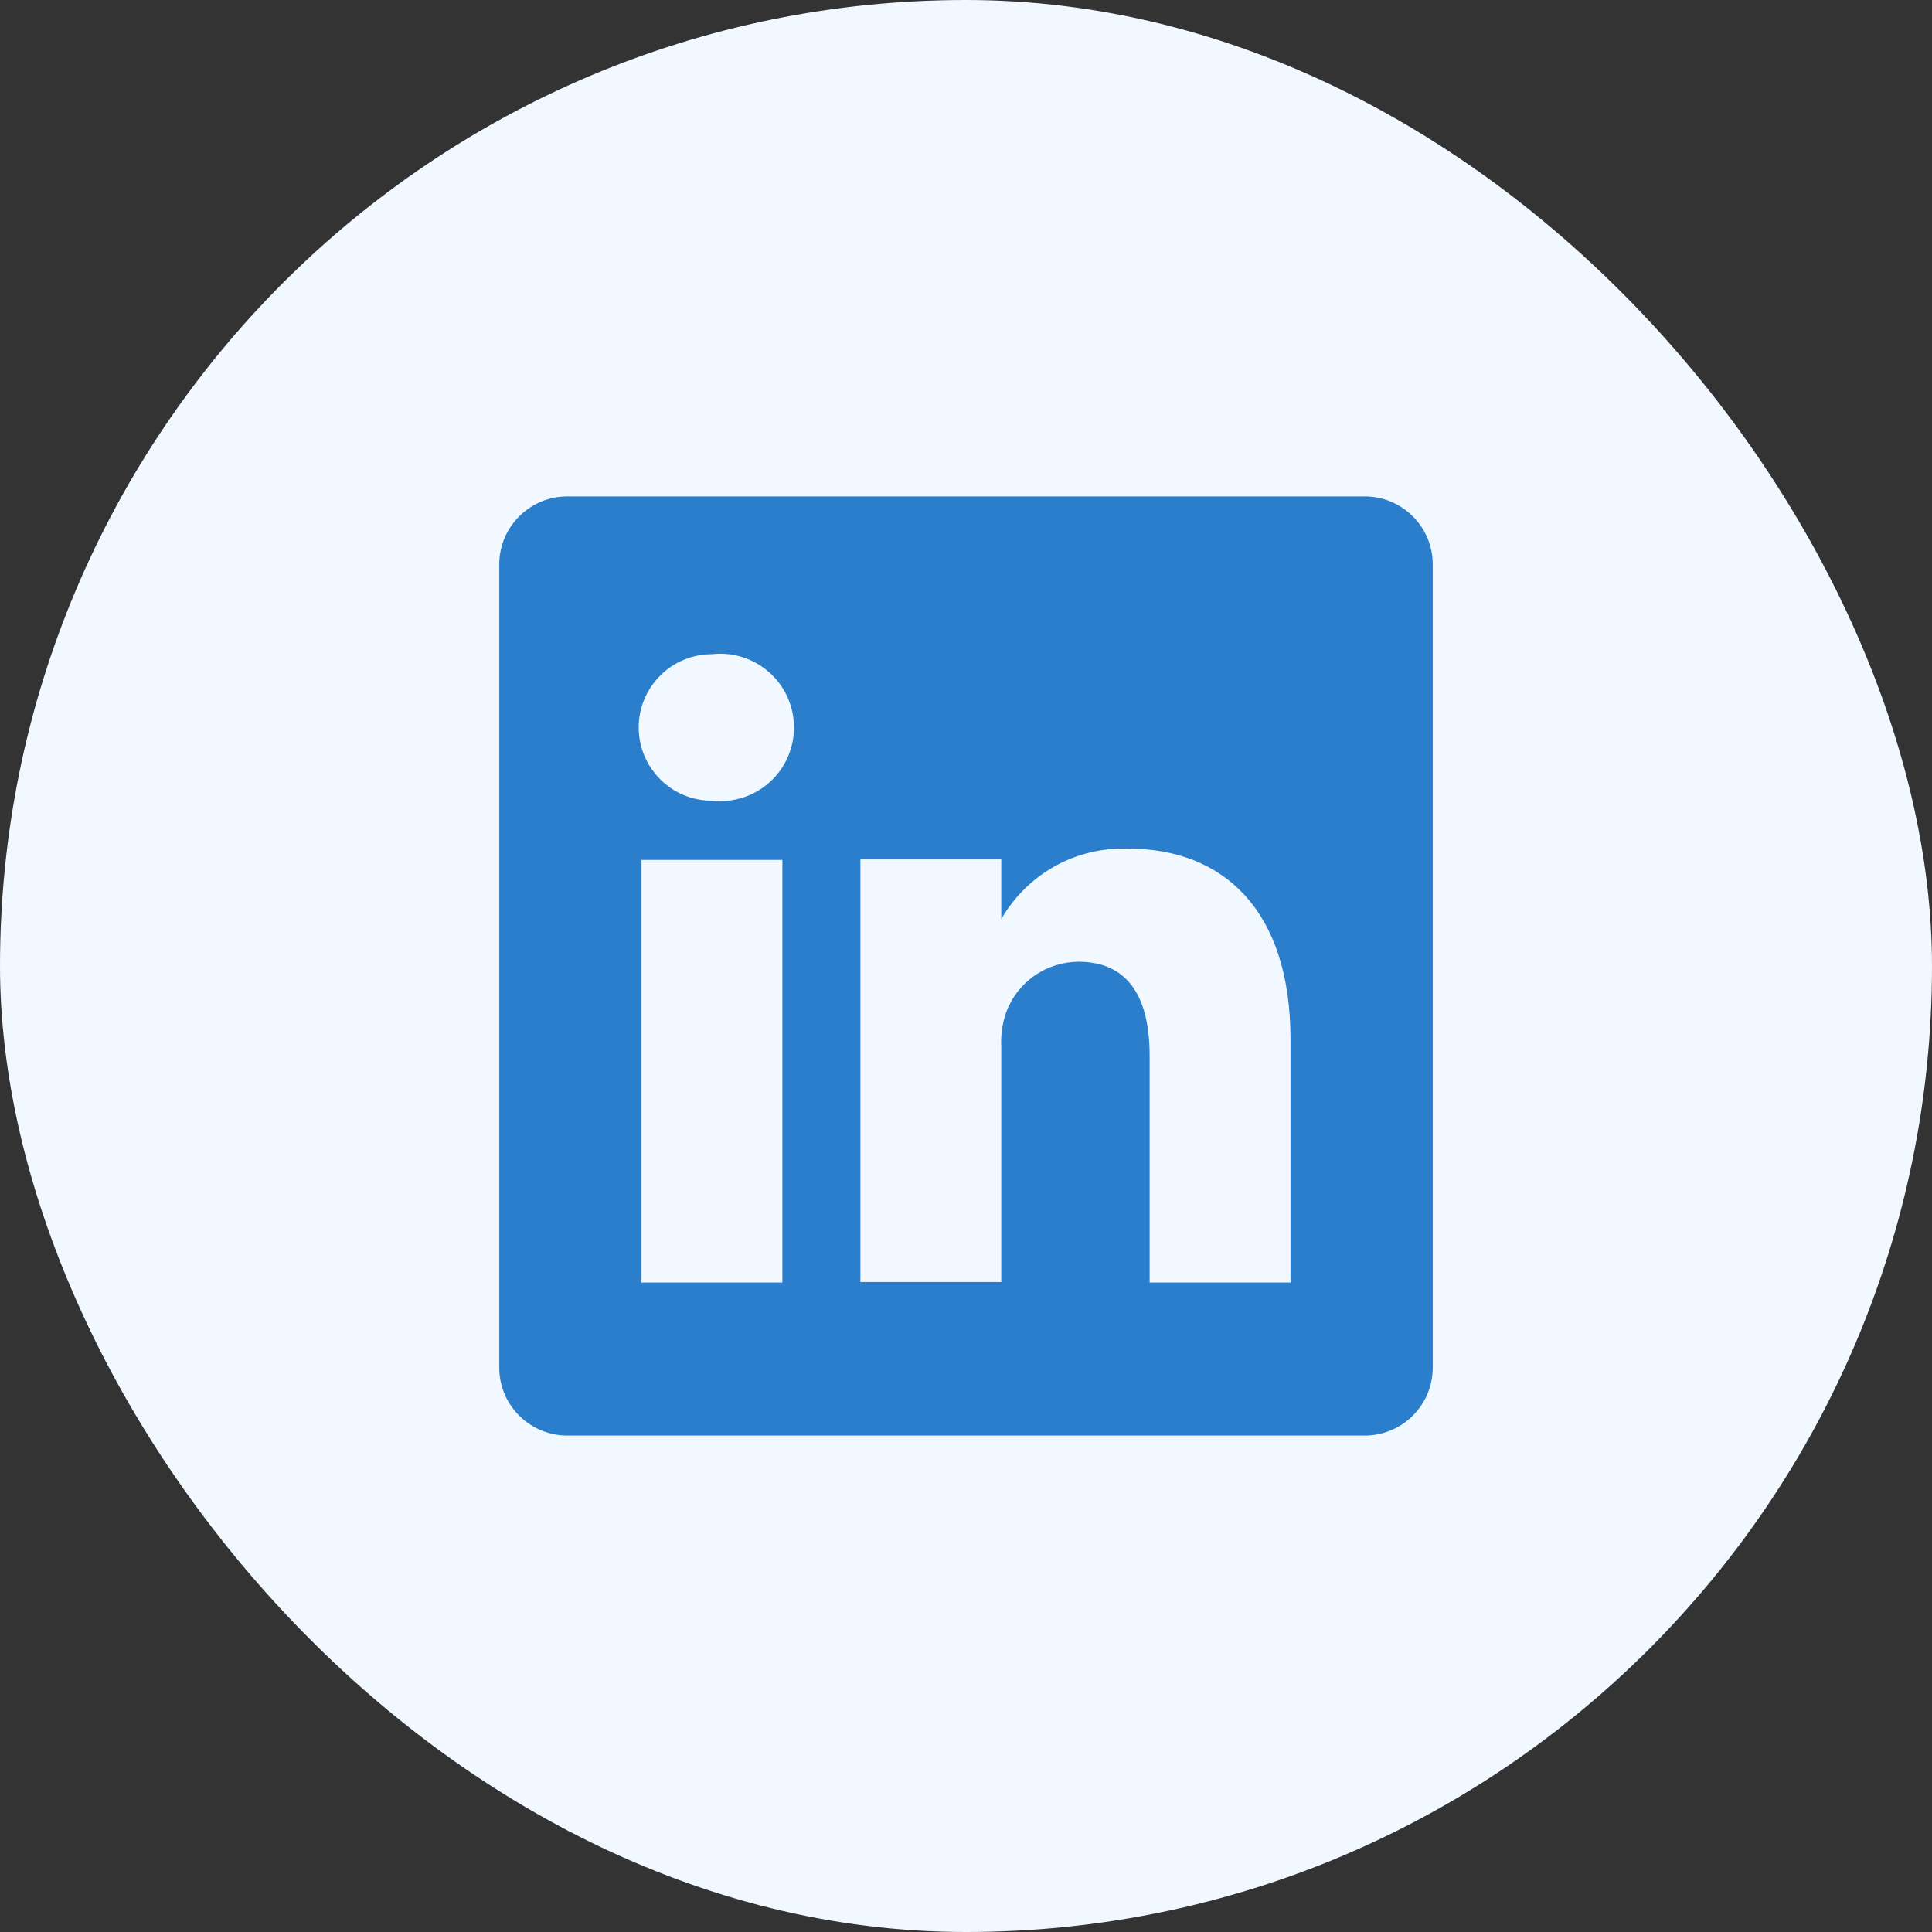
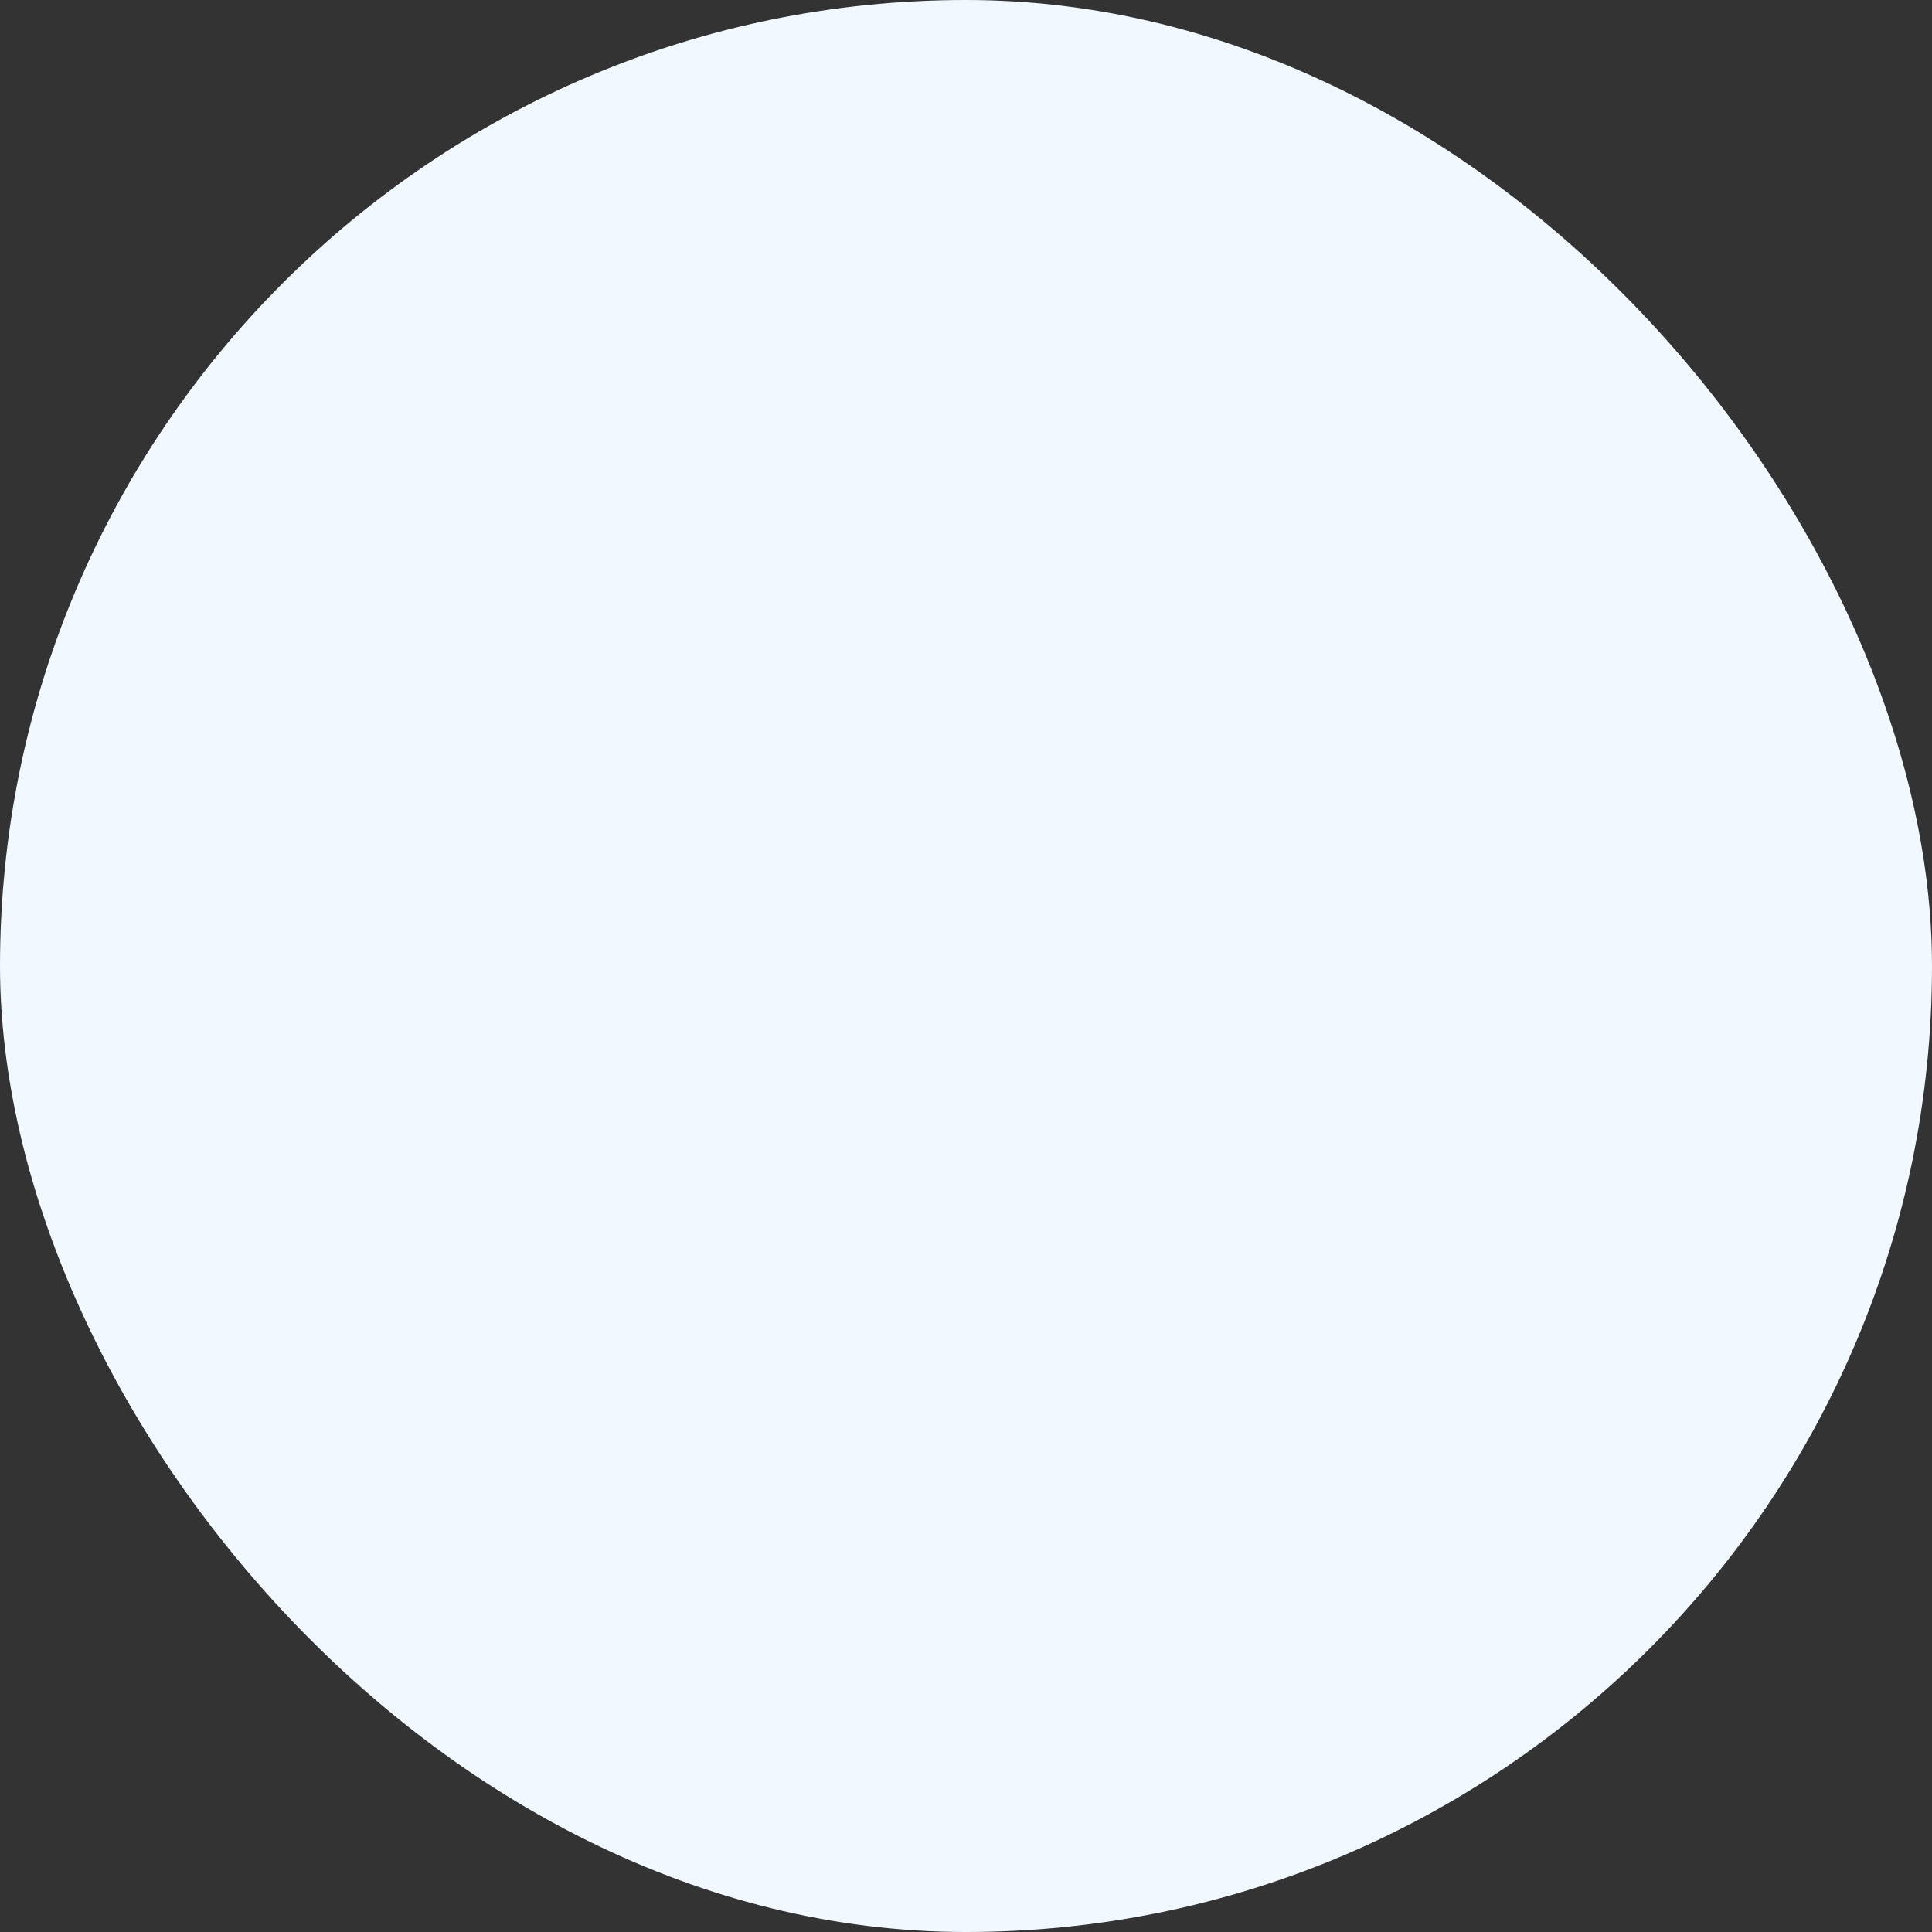
<svg xmlns="http://www.w3.org/2000/svg" width="24" height="24" viewBox="0 0 24 24" fill="none">
  <rect x="0" y="0" width="24" height="24" fill="#333333" stroke="none" />
  <rect width="24" height="24" rx="12" fill="#F1F8FF" />
-   <path d="M16.941 6.167H7.059C6.948 6.165 6.838 6.185 6.735 6.226C6.631 6.268 6.537 6.329 6.458 6.406C6.378 6.484 6.314 6.576 6.27 6.678C6.227 6.78 6.203 6.89 6.202 7.001V16.999C6.203 17.11 6.227 17.22 6.27 17.322C6.314 17.424 6.378 17.516 6.458 17.594C6.537 17.671 6.631 17.732 6.735 17.773C6.838 17.814 6.948 17.835 7.059 17.833H16.941C17.052 17.835 17.162 17.814 17.265 17.773C17.369 17.732 17.463 17.671 17.542 17.594C17.622 17.516 17.686 17.424 17.73 17.322C17.773 17.22 17.797 17.11 17.798 16.999V7.001C17.797 6.89 17.773 6.78 17.73 6.678C17.686 6.576 17.622 6.484 17.542 6.406C17.463 6.329 17.369 6.268 17.265 6.226C17.162 6.185 17.052 6.165 16.941 6.167ZM9.719 15.932H7.969V10.682H9.719V15.932ZM8.844 9.947C8.603 9.947 8.371 9.851 8.201 9.68C8.03 9.509 7.934 9.278 7.934 9.037C7.934 8.795 8.03 8.564 8.201 8.393C8.371 8.222 8.603 8.127 8.844 8.127C8.972 8.112 9.102 8.125 9.225 8.164C9.348 8.203 9.461 8.268 9.557 8.353C9.654 8.439 9.731 8.545 9.783 8.662C9.836 8.78 9.863 8.908 9.863 9.037C9.863 9.166 9.836 9.293 9.783 9.411C9.731 9.529 9.654 9.634 9.557 9.72C9.461 9.806 9.348 9.87 9.225 9.909C9.102 9.948 8.972 9.961 8.844 9.947ZM16.031 15.932H14.281V13.114C14.281 12.408 14.03 11.947 13.394 11.947C13.197 11.949 13.006 12.011 12.845 12.124C12.684 12.238 12.563 12.398 12.496 12.583C12.45 12.72 12.43 12.865 12.438 13.009V15.926H10.688C10.688 15.926 10.688 11.154 10.688 10.676H12.438V11.417C12.597 11.141 12.828 10.914 13.106 10.759C13.385 10.605 13.7 10.53 14.018 10.542C15.185 10.542 16.031 11.294 16.031 12.91V15.932Z" fill="#2B7ECC" />
</svg>